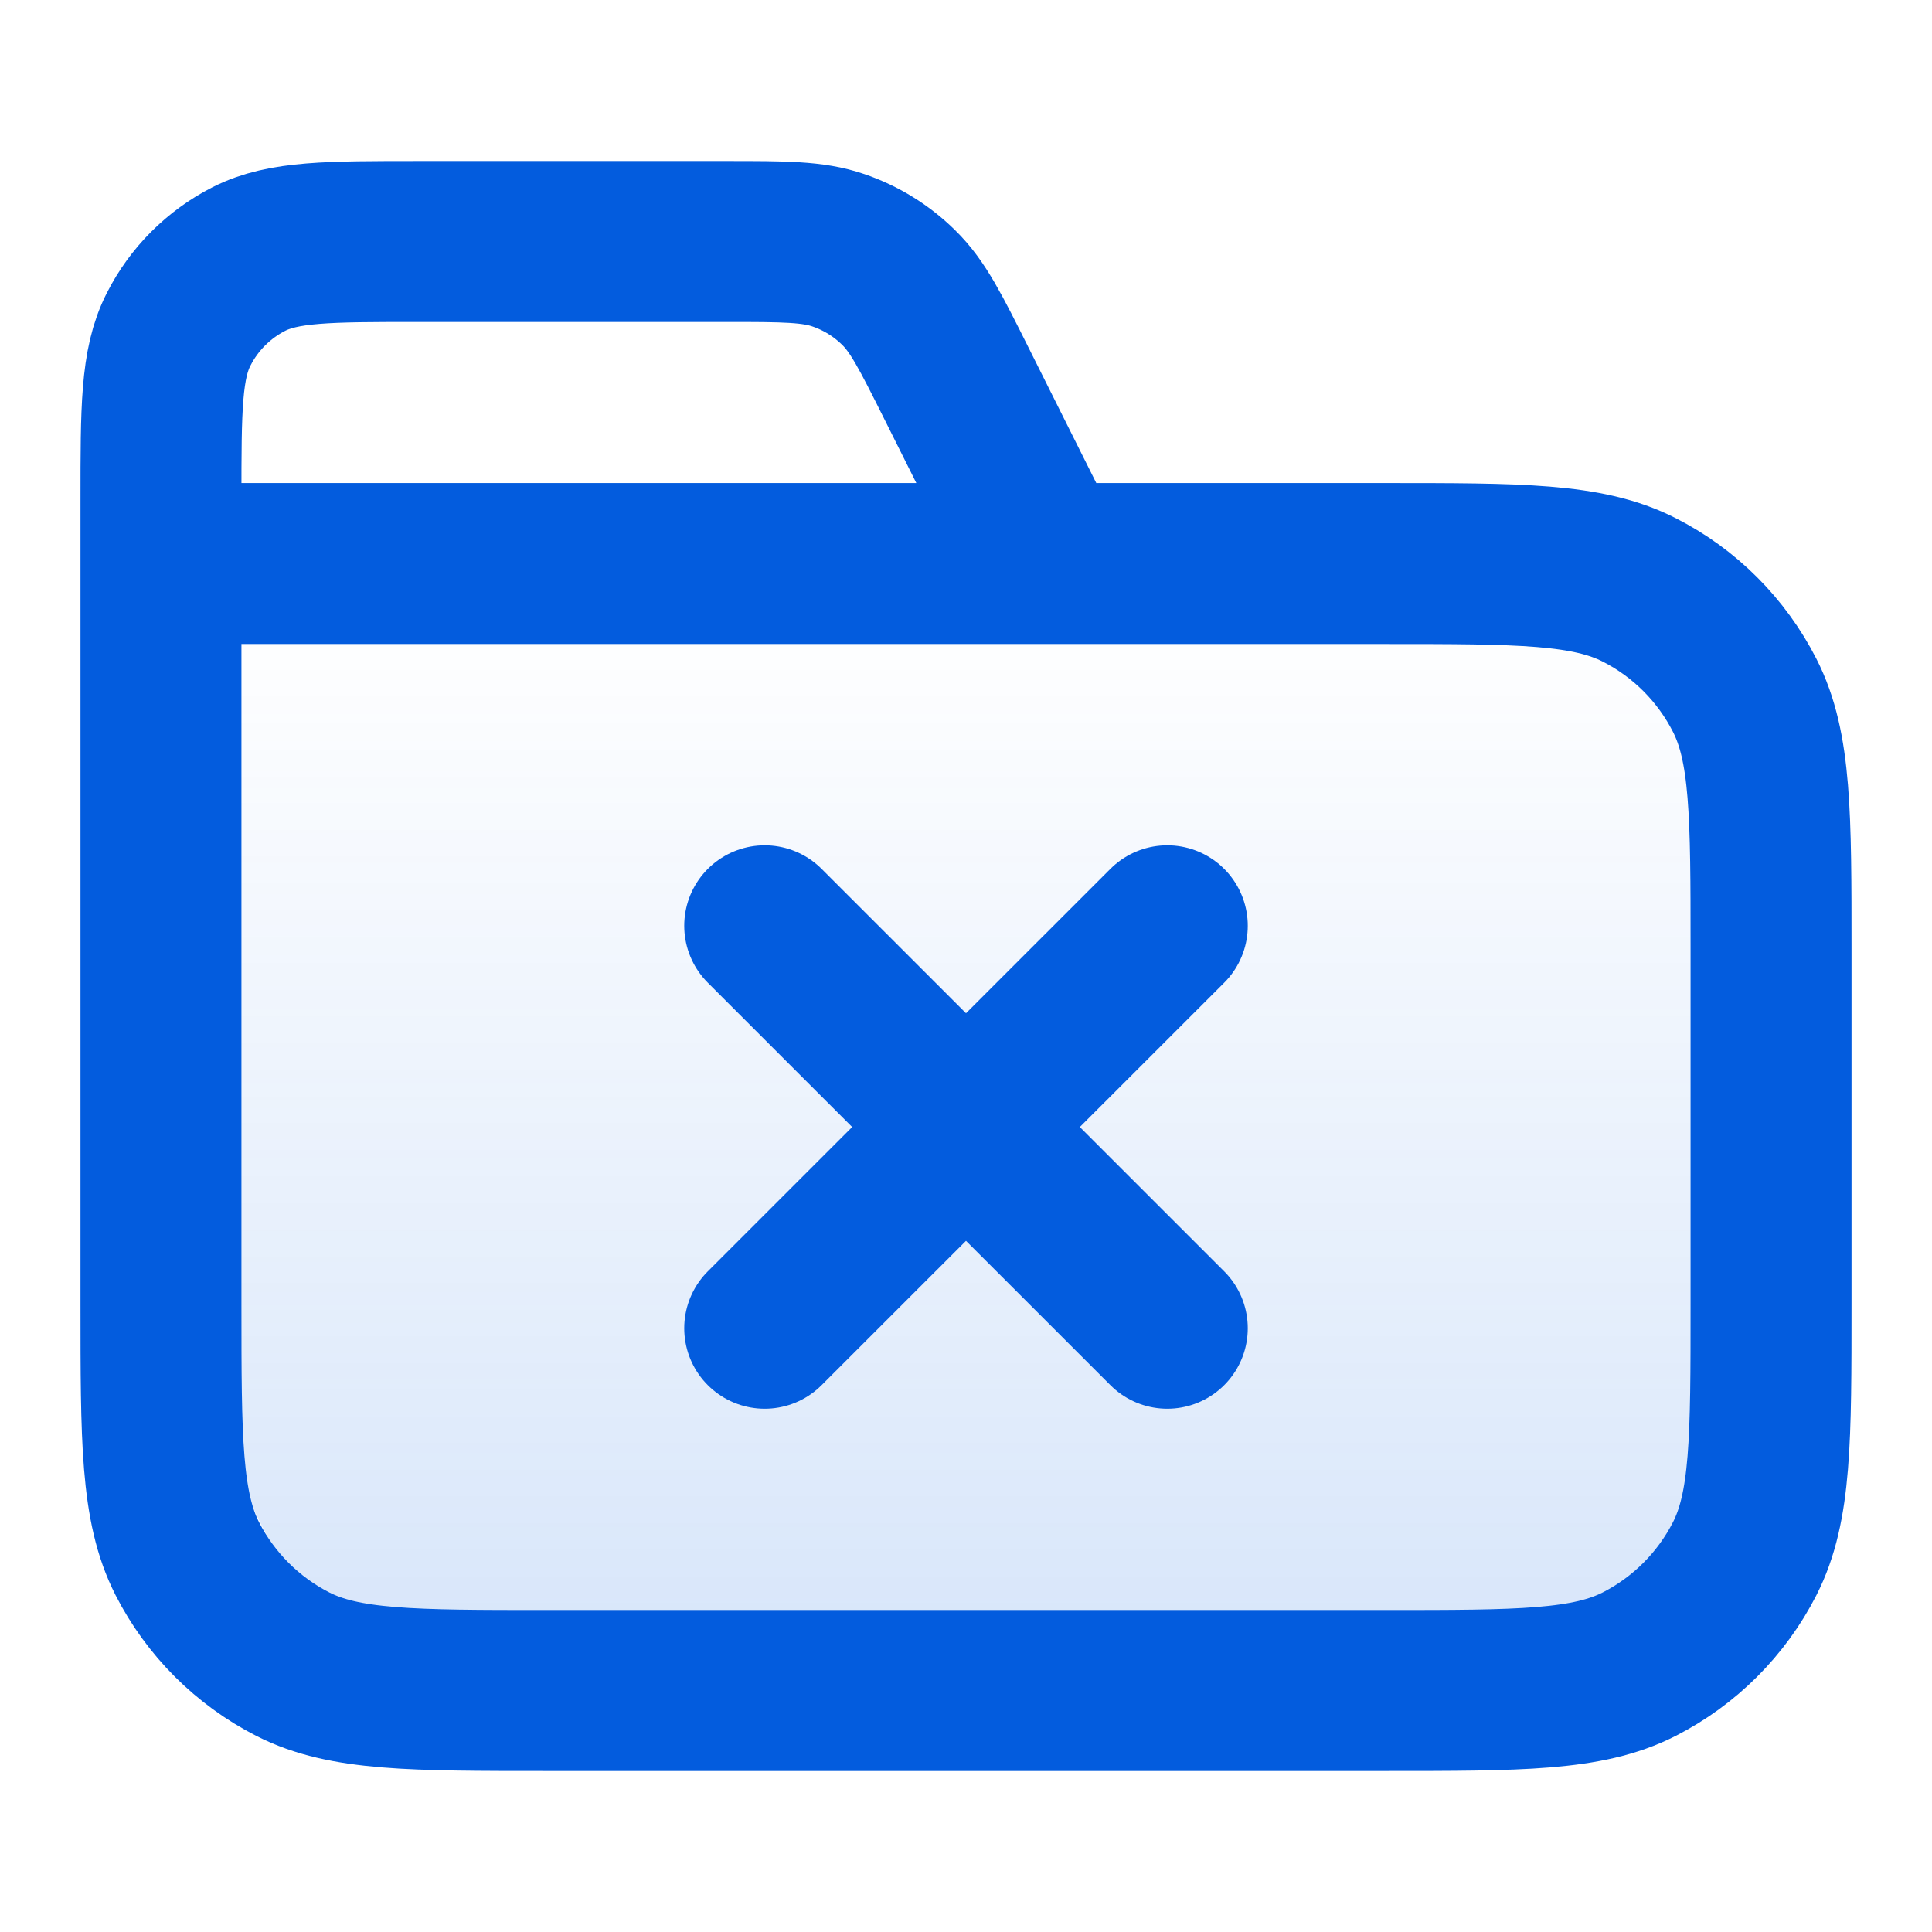
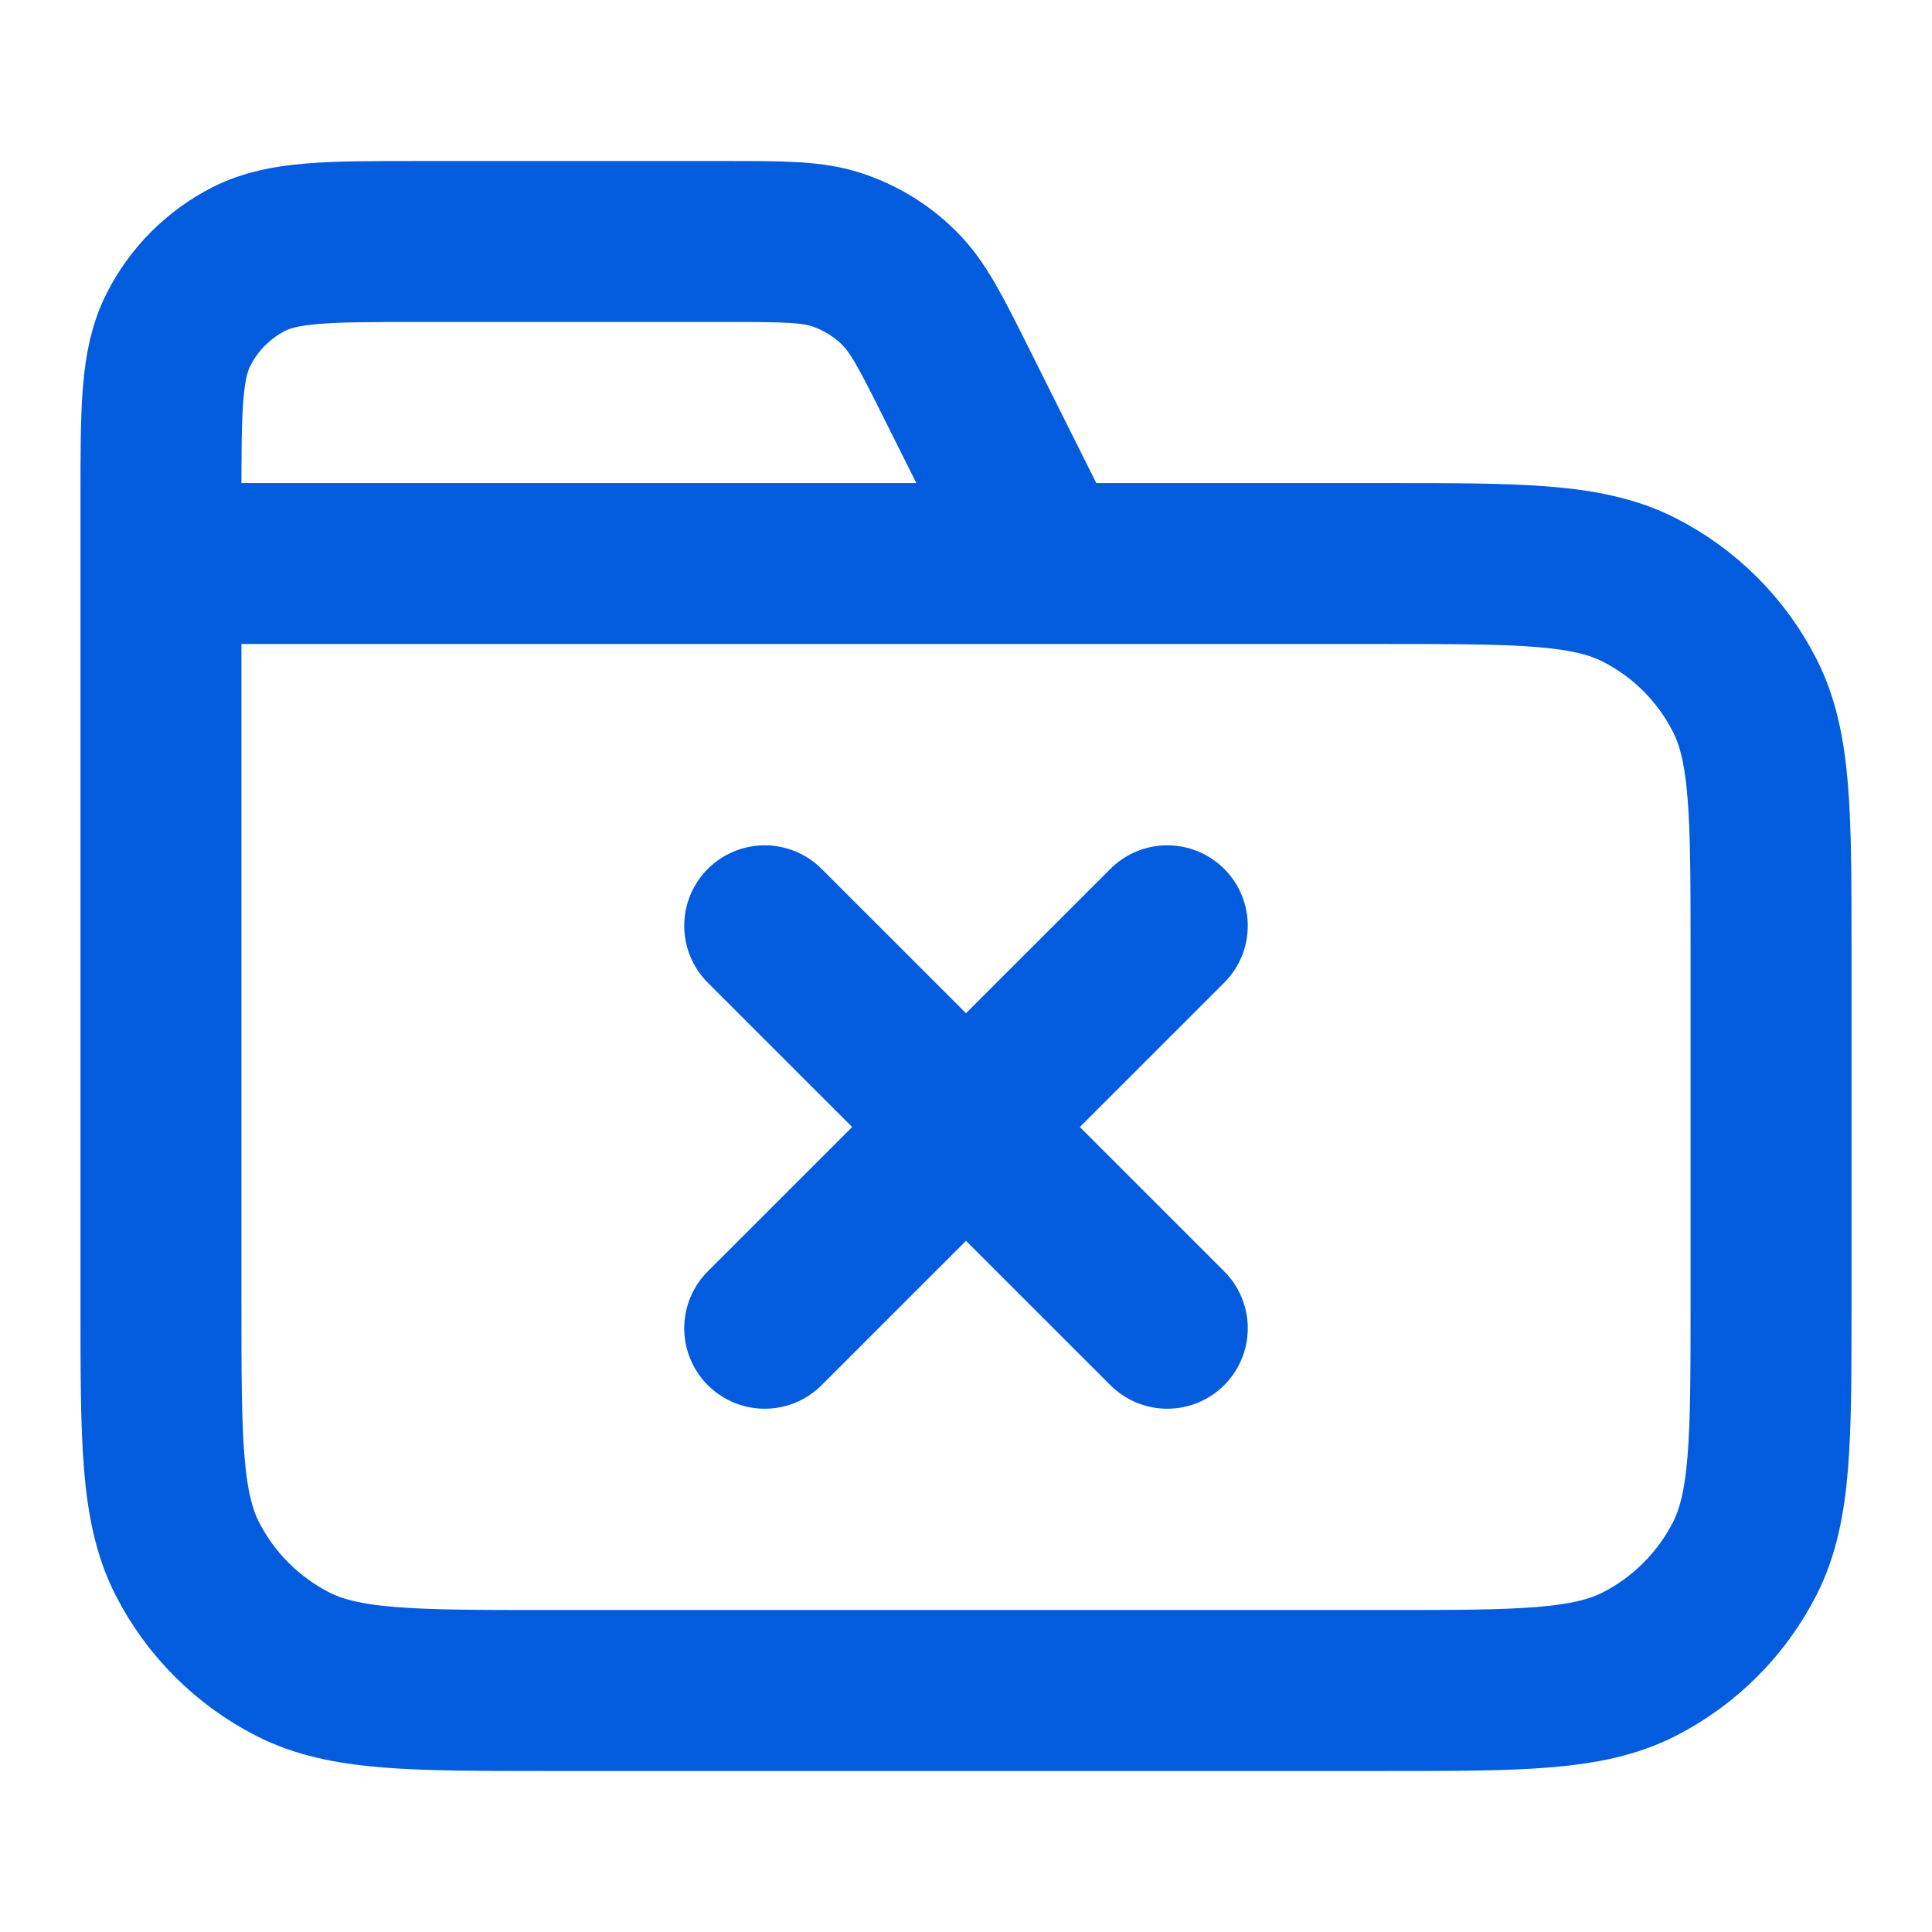
<svg xmlns="http://www.w3.org/2000/svg" width="16" height="16" viewBox="0 0 16 16" fill="none">
-   <path opacity="0.16" d="M1.5 6.8C1.5 9.32 1.5 10.58 1.758 11.543C1.984 12.39 2.346 13.078 2.791 13.509C3.296 14 3.958 14 5.282 14H11.799C12.648 14 13.072 14 13.446 13.754C13.777 13.537 14.25 13.467 14.5 13C14.783 12.472 13.802 11.465 14.182 10.02L14.5 5H1.5V6.8Z" fill="url(#paint0_linear_121_973)" />
  <path d="M8.667 4.667L7.923 3.179C7.709 2.751 7.602 2.537 7.442 2.381C7.301 2.242 7.131 2.137 6.944 2.073C6.733 2 6.493 2 6.015 2H3.467C2.72 2 2.347 2 2.061 2.145C1.81 2.273 1.606 2.477 1.479 2.728C1.333 3.013 1.333 3.387 1.333 4.133V4.667M1.333 4.667H11.467C12.587 4.667 13.147 4.667 13.575 4.885C13.951 5.076 14.257 5.382 14.449 5.759C14.667 6.187 14.667 6.747 14.667 7.867V10.8C14.667 11.92 14.667 12.48 14.449 12.908C14.257 13.284 13.951 13.59 13.575 13.782C13.147 14 12.587 14 11.467 14H4.533C3.413 14 2.853 14 2.425 13.782C2.049 13.59 1.743 13.284 1.551 12.908C1.333 12.48 1.333 11.92 1.333 10.8V4.667ZM6.333 7.667L9.667 11M9.667 7.667L6.333 11" stroke="#035CDE" stroke-width="1.333" stroke-linecap="round" stroke-linejoin="round" />
  <defs>
    <linearGradient id="paint0_linear_121_973" x1="8.026" y1="14" x2="8.026" y2="5" gradientUnits="userSpaceOnUse">
      <stop stop-color="#035CDE" />
      <stop offset="1" stop-color="#035CDE" stop-opacity="0" />
    </linearGradient>
  </defs>
</svg>